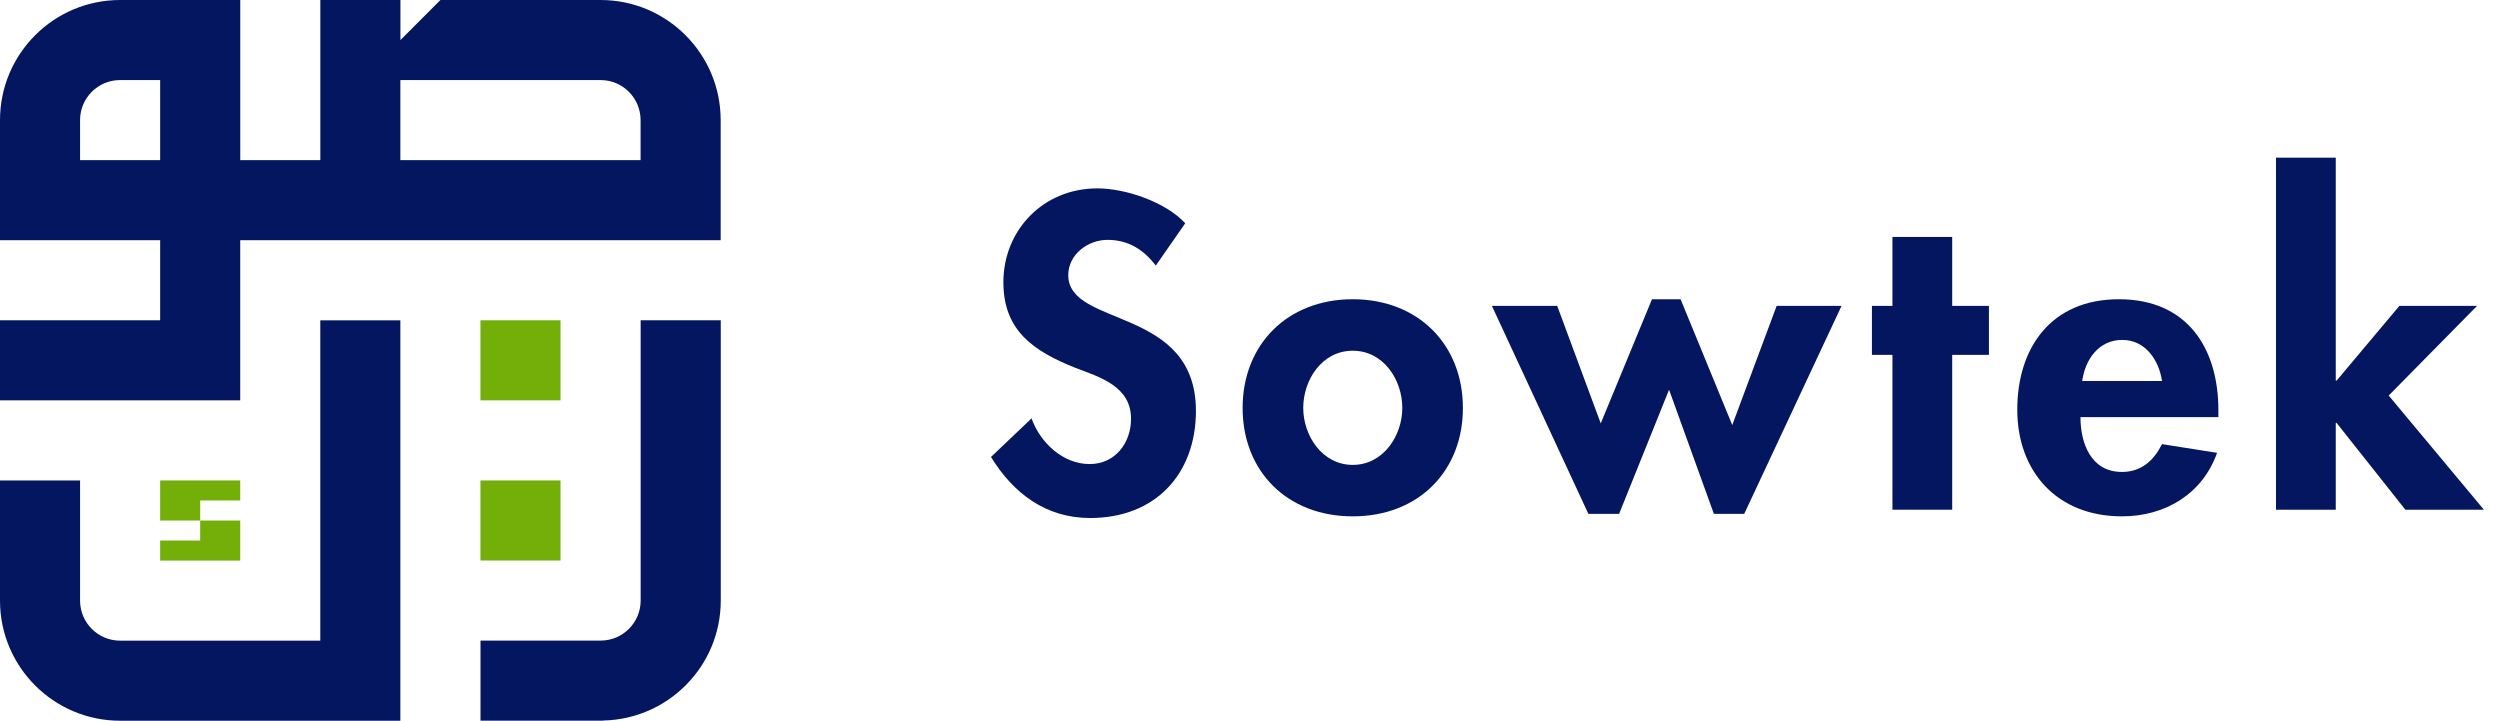
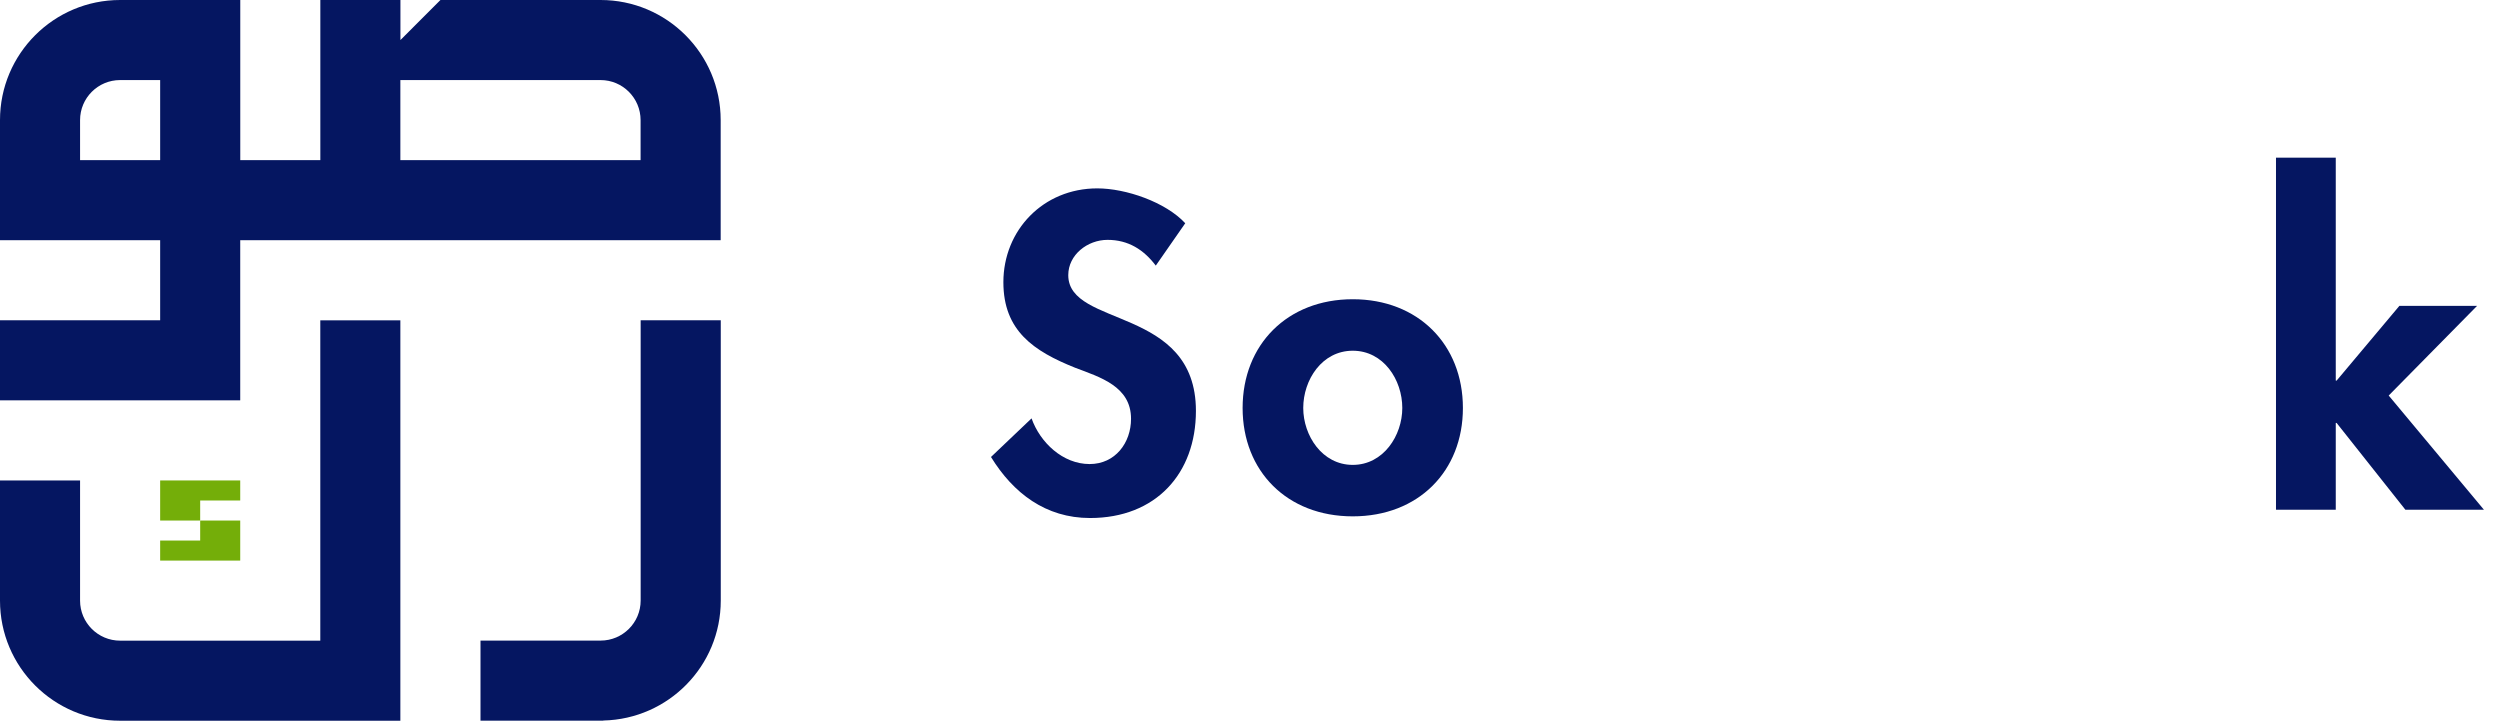
<svg xmlns="http://www.w3.org/2000/svg" width="111" height="32" viewBox="0 0 111 32" fill="none">
  <path d="M103.708 7V16.899H103.746L106.532 13.581H109.982L106.058 17.562L110.286 22.631H106.798L103.746 18.779H103.708V22.631H101.054V7H103.708Z" fill="#051661" />
-   <path d="M98.496 18.521H92.373C92.373 19.664 92.828 20.954 94.212 20.954C95.084 20.954 95.633 20.438 95.993 19.719L98.439 20.106C97.794 21.913 96.164 22.926 94.212 22.926C91.33 22.926 89.567 20.936 89.567 18.189C89.567 15.443 91.065 13.286 94.079 13.286C97.131 13.286 98.496 15.479 98.496 18.207V18.521ZM92.449 16.917H95.993C95.861 15.996 95.254 15.092 94.23 15.092C93.169 15.092 92.581 15.977 92.449 16.917Z" fill="#051661" />
-   <path d="M86.678 15.756V22.631H84.024V15.756H83.114V13.581H84.024V10.521H86.678V13.581H88.308V15.756H86.678Z" fill="#051661" />
-   <path d="M69.14 13.581L71.073 18.797L73.348 13.286H74.618L76.912 18.871L78.883 13.581H81.765L77.443 22.816H76.097L74.106 17.304L71.888 22.816H70.524L66.24 13.581H69.14Z" fill="#051661" />
  <path d="M60.063 13.286C62.963 13.286 64.953 15.295 64.953 18.115C64.953 20.917 62.982 22.926 60.063 22.926C57.144 22.926 55.172 20.917 55.172 18.115C55.172 15.295 57.163 13.286 60.063 13.286ZM60.063 15.572C58.698 15.572 57.864 16.862 57.864 18.115C57.864 19.332 58.698 20.641 60.063 20.641C61.428 20.641 62.262 19.332 62.262 18.115C62.262 16.862 61.428 15.572 60.063 15.572Z" fill="#051661" />
  <path d="M52.625 9.912L51.317 11.793C50.786 11.092 50.104 10.65 49.175 10.65C48.284 10.65 47.431 11.313 47.431 12.216C47.431 14.558 53.099 13.581 53.099 18.244C53.099 21.028 51.317 23 48.398 23C46.426 23 44.986 21.894 44 20.29L45.801 18.576C46.18 19.645 47.185 20.604 48.379 20.604C49.516 20.604 50.218 19.664 50.218 18.594C50.218 17.157 48.853 16.751 47.734 16.327C45.896 15.59 44.55 14.687 44.55 12.53C44.55 10.226 46.313 8.364 48.72 8.364C49.99 8.364 51.753 8.972 52.625 9.912Z" fill="#051661" />
  <g clip-path="url(#clip0_461_11777)">
-     <path d="M24.887 14.221H21.332V17.776H24.887V14.221Z" fill="#74AE09" />
-     <path d="M24.887 21.332H21.332V24.887H24.887V21.332Z" fill="#74AE09" />
    <path d="M10.666 22.222V21.332H7.111V23.112H8.888V22.222H10.666Z" fill="#74AE09" />
    <path d="M7.111 24V24.89H10.666V23.112H8.888V24H7.111Z" fill="#74AE09" />
    <path d="M26.667 0H19.556L17.779 1.778V0H14.223V7.111H10.668V0H5.335C2.389 0 0 2.389 0 5.333V10.666H7.111V14.221H0V17.776H10.666V10.666H31.998V5.333C31.998 2.389 29.609 0 26.665 0L26.667 0ZM7.111 7.111H3.555V5.333C3.555 4.351 4.351 3.555 5.333 3.555H7.111V7.111ZM28.442 7.111H17.776V3.555H26.665C27.646 3.555 28.442 4.351 28.442 5.333V7.111Z" fill="#051661" />
    <path d="M17.776 28.445V14.223H14.221V28.445H5.333C4.351 28.445 3.555 27.648 3.555 26.667V21.334H0V26.667C0 29.611 2.389 32 5.333 32H17.776V28.445Z" fill="#051661" />
    <path d="M28.445 14.221V26.665C28.445 27.646 27.648 28.442 26.667 28.442H21.334V31.998H26.782L26.788 31.991C29.678 31.927 32.002 29.568 32.002 26.665V14.221H28.447H28.445Z" fill="#051661" />
  </g>
  <defs>
    <clipPath id="clip0_461_11777">
      <rect width="32" height="32" fill="white" />
    </clipPath>
  </defs>
</svg>